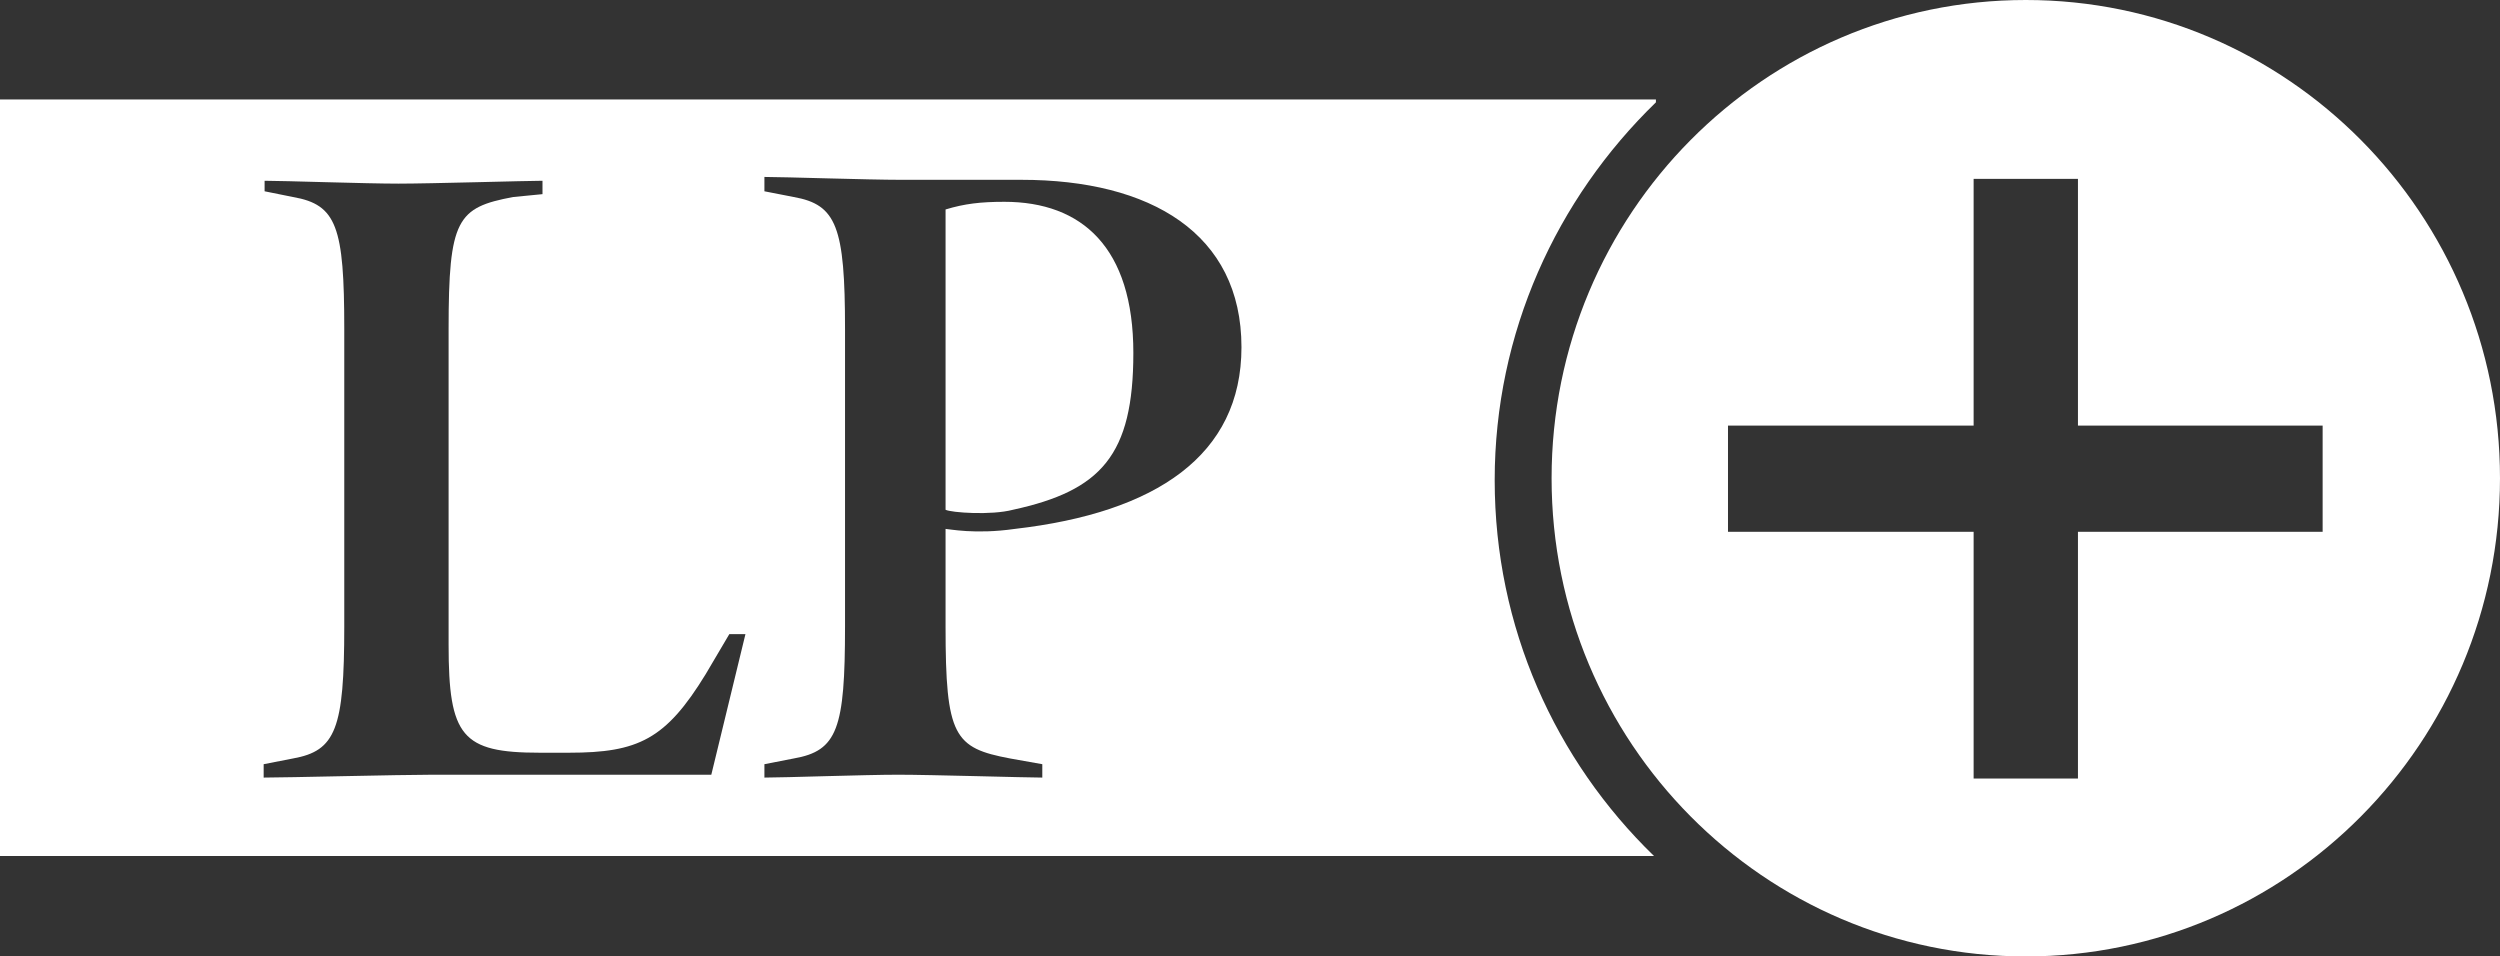
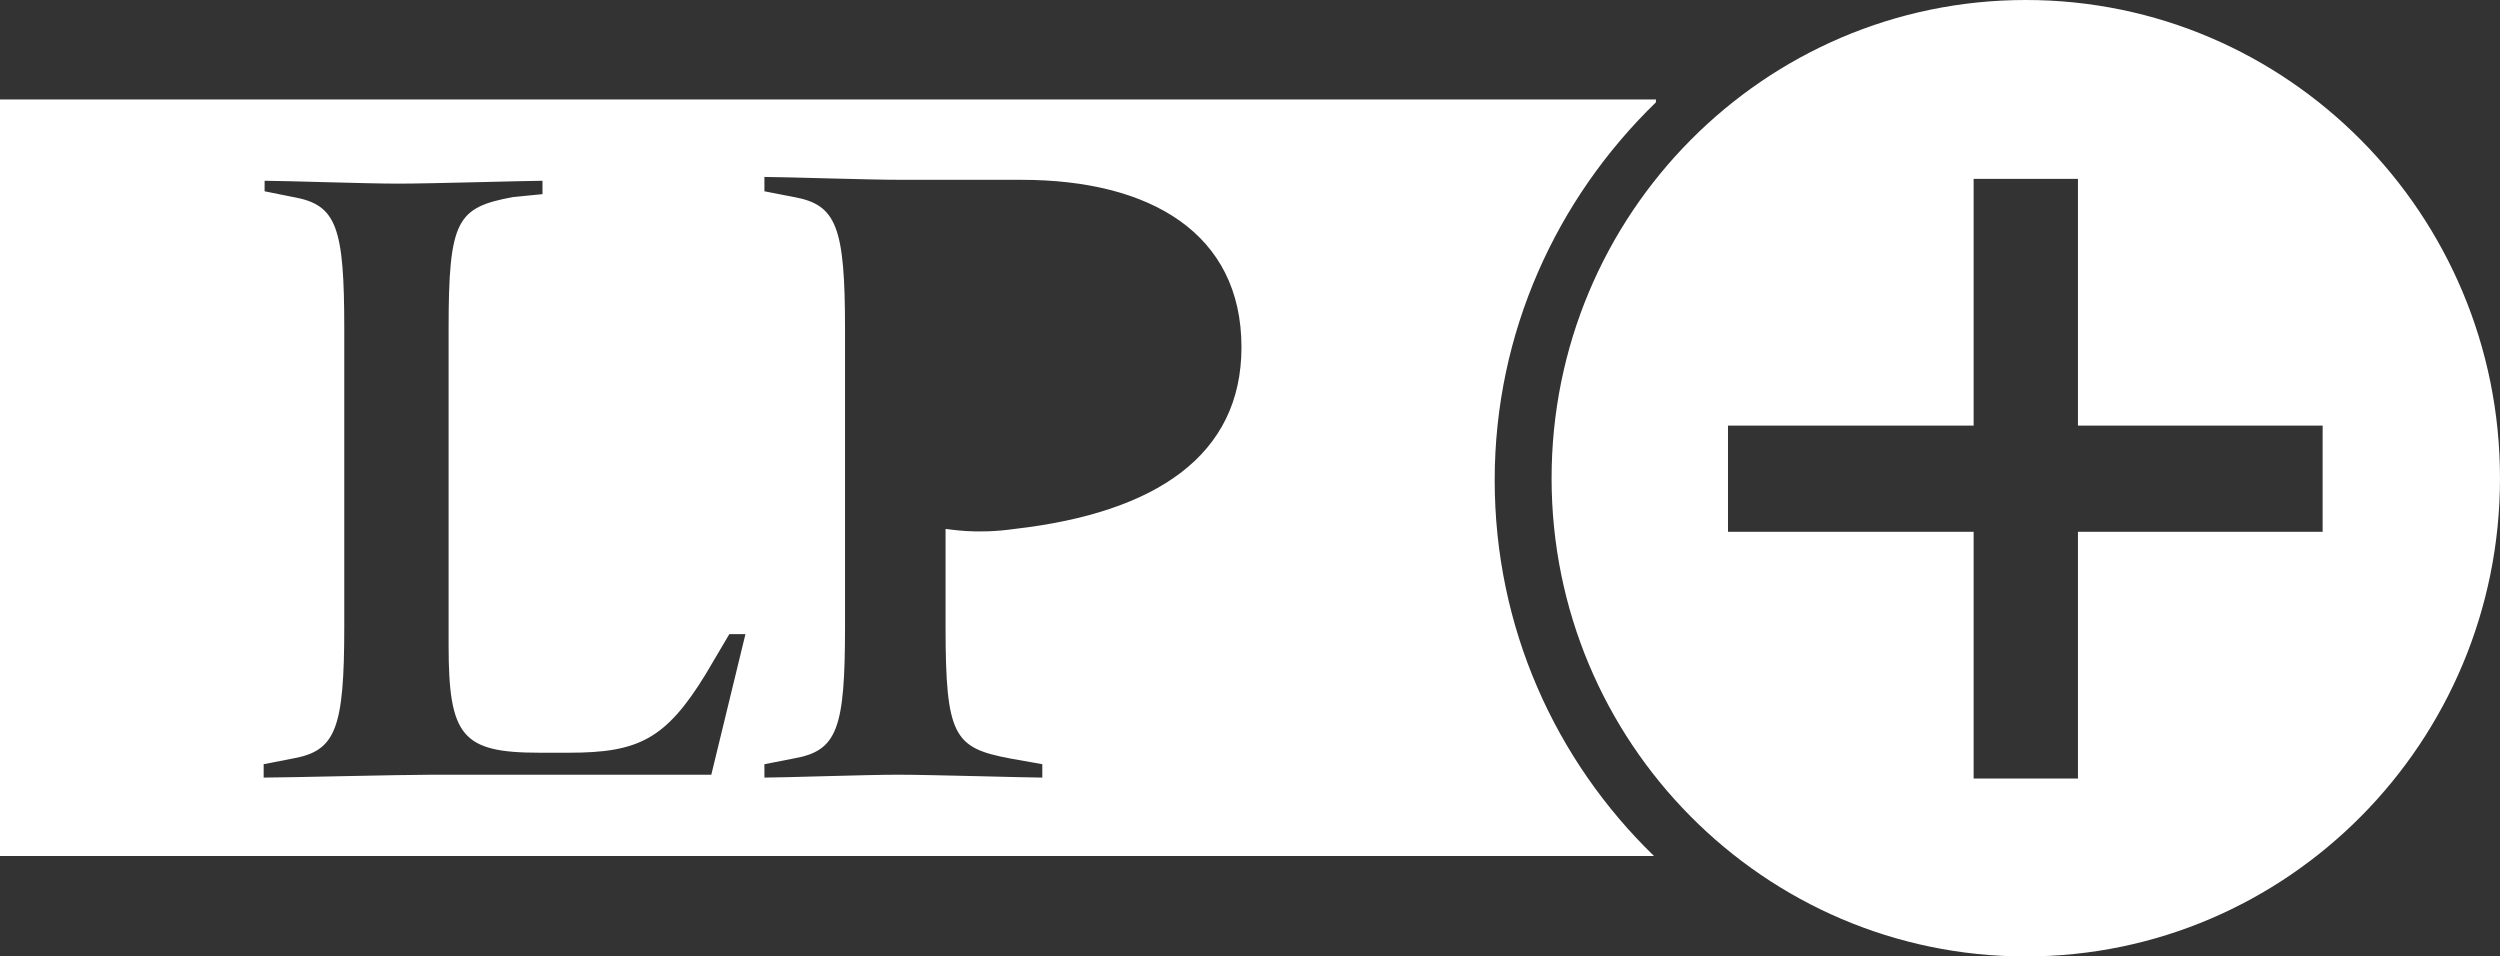
<svg xmlns="http://www.w3.org/2000/svg" width="264" height="101" viewBox="0 0 264 101" fill="none">
  <rect x="0" y="0" width="264" height="101" fill="#333333" stroke="none" />
-   <path d="M106.061 21.311C103.557 21.311 101.855 21.512 99.852 22.119V53.833C100.452 54.136 104.659 54.438 106.962 53.833C116.276 51.812 119.682 48.075 119.682 37.269C119.682 26.159 114.273 21.311 106.061 21.311Z" fill="white" />
  <path d="M174.865 10.807V10.504H0V90.395H174.665C164.249 80.295 157.839 66.256 157.839 50.702C157.839 35.148 164.349 21.008 174.865 10.807ZM75.114 81.81H65.199C59.791 81.81 49.074 81.81 45.669 81.81C42.264 81.81 30.146 82.113 27.842 82.113V80.699L30.947 80.093C35.454 79.285 36.355 76.962 36.355 66.155V34.744C36.355 23.937 35.554 21.614 30.947 20.806L27.942 20.2V19.089C29.945 19.089 38.659 19.392 42.064 19.392C45.469 19.392 55.684 19.089 57.287 19.089V20.503L54.182 20.806C48.273 21.917 47.372 23.129 47.372 34.744V68.074C47.372 77.77 48.774 79.487 56.986 79.487H60.091C67.402 79.487 70.306 78.073 74.513 71.205L77.017 66.963H78.719L75.114 81.81ZM107.162 55.853C102.956 56.459 100.152 55.853 99.851 55.853V66.155C99.851 77.77 100.753 78.982 106.662 80.093L110.067 80.699V82.113C108.464 82.113 98.249 81.81 94.844 81.81C91.439 81.81 82.725 82.113 80.722 82.113V80.699L83.827 80.093C88.434 79.285 89.235 76.962 89.235 66.155V34.744C89.235 23.937 88.334 21.614 83.827 20.806L80.722 20.2V18.685C82.725 18.685 91.739 18.988 95.144 18.988C98.549 18.988 103.657 18.988 107.863 18.988C121.484 18.988 131.099 24.644 131.099 36.663C131.099 48.076 122.085 54.136 107.162 55.853Z" fill="white" />
  <path d="M213.924 0C186.282 0 163.848 22.624 163.848 50.5C163.848 78.376 186.282 101 213.924 101C241.565 101 263.999 78.376 263.999 50.5C263.999 22.624 241.565 0 213.924 0ZM245.271 56.156H219.432V82.214H208.415V56.156H182.476V44.945H208.415V18.887H219.432V44.945H245.271V56.156Z" fill="white" />
</svg>